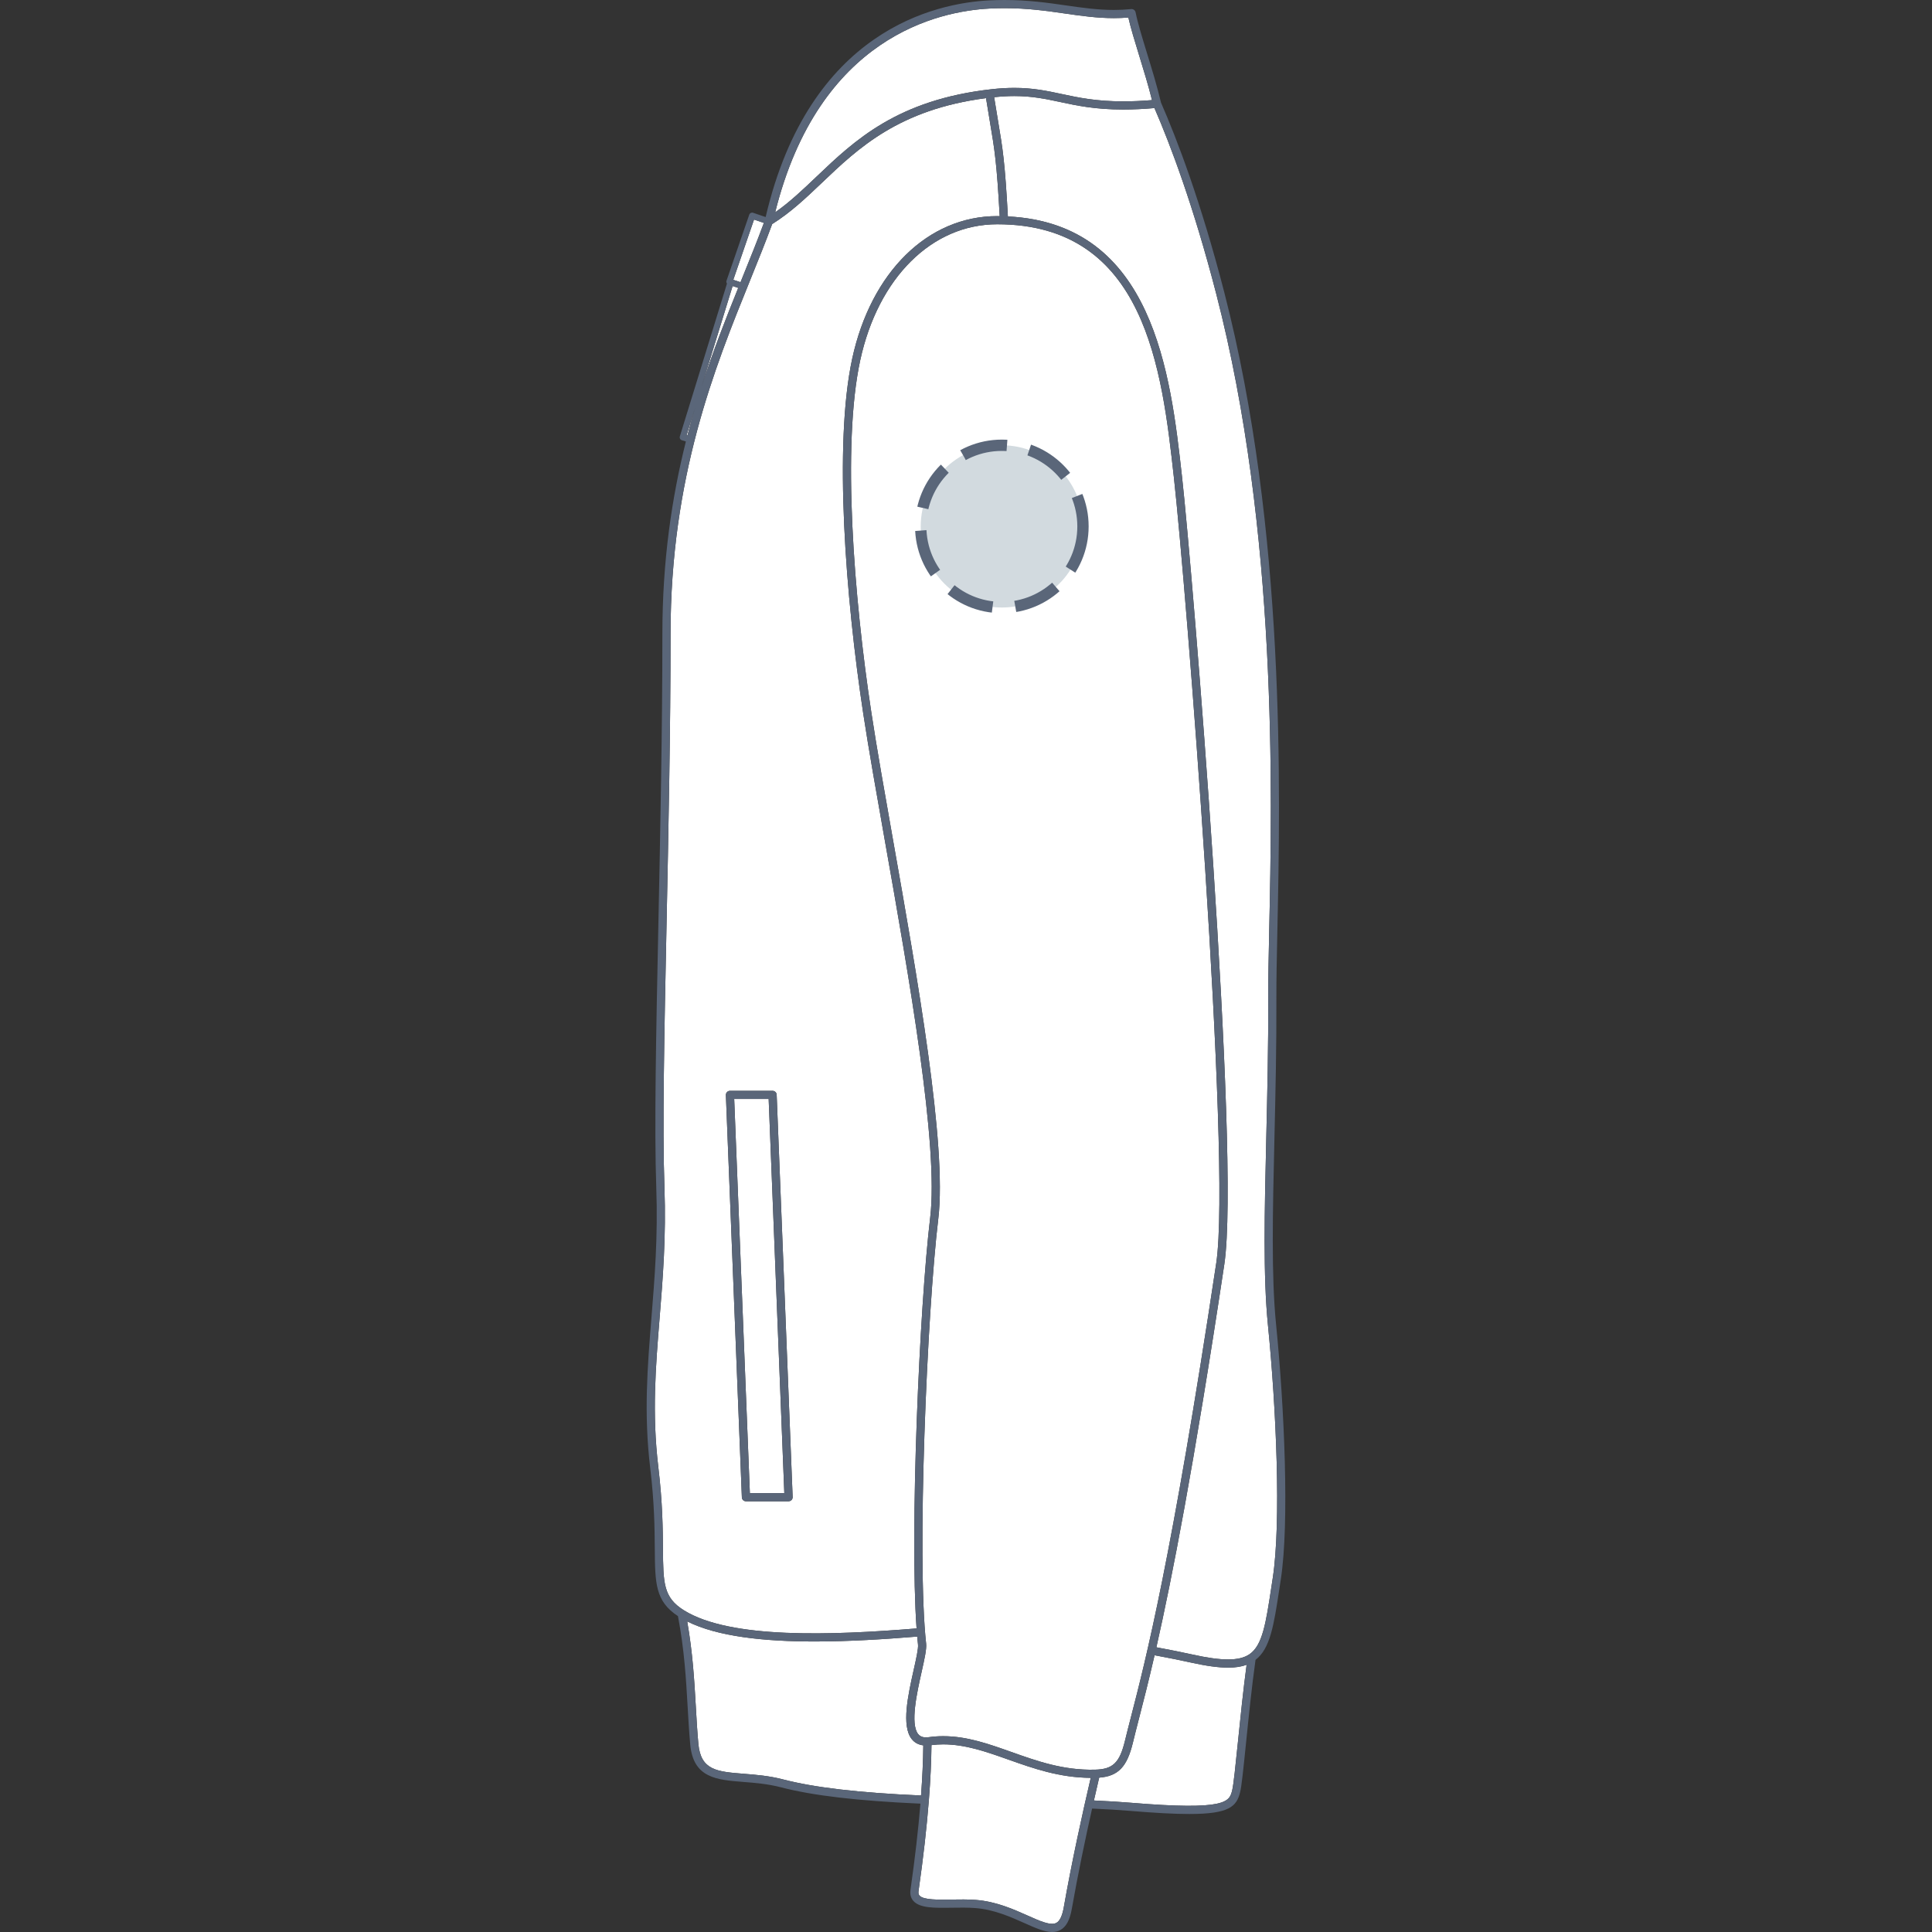
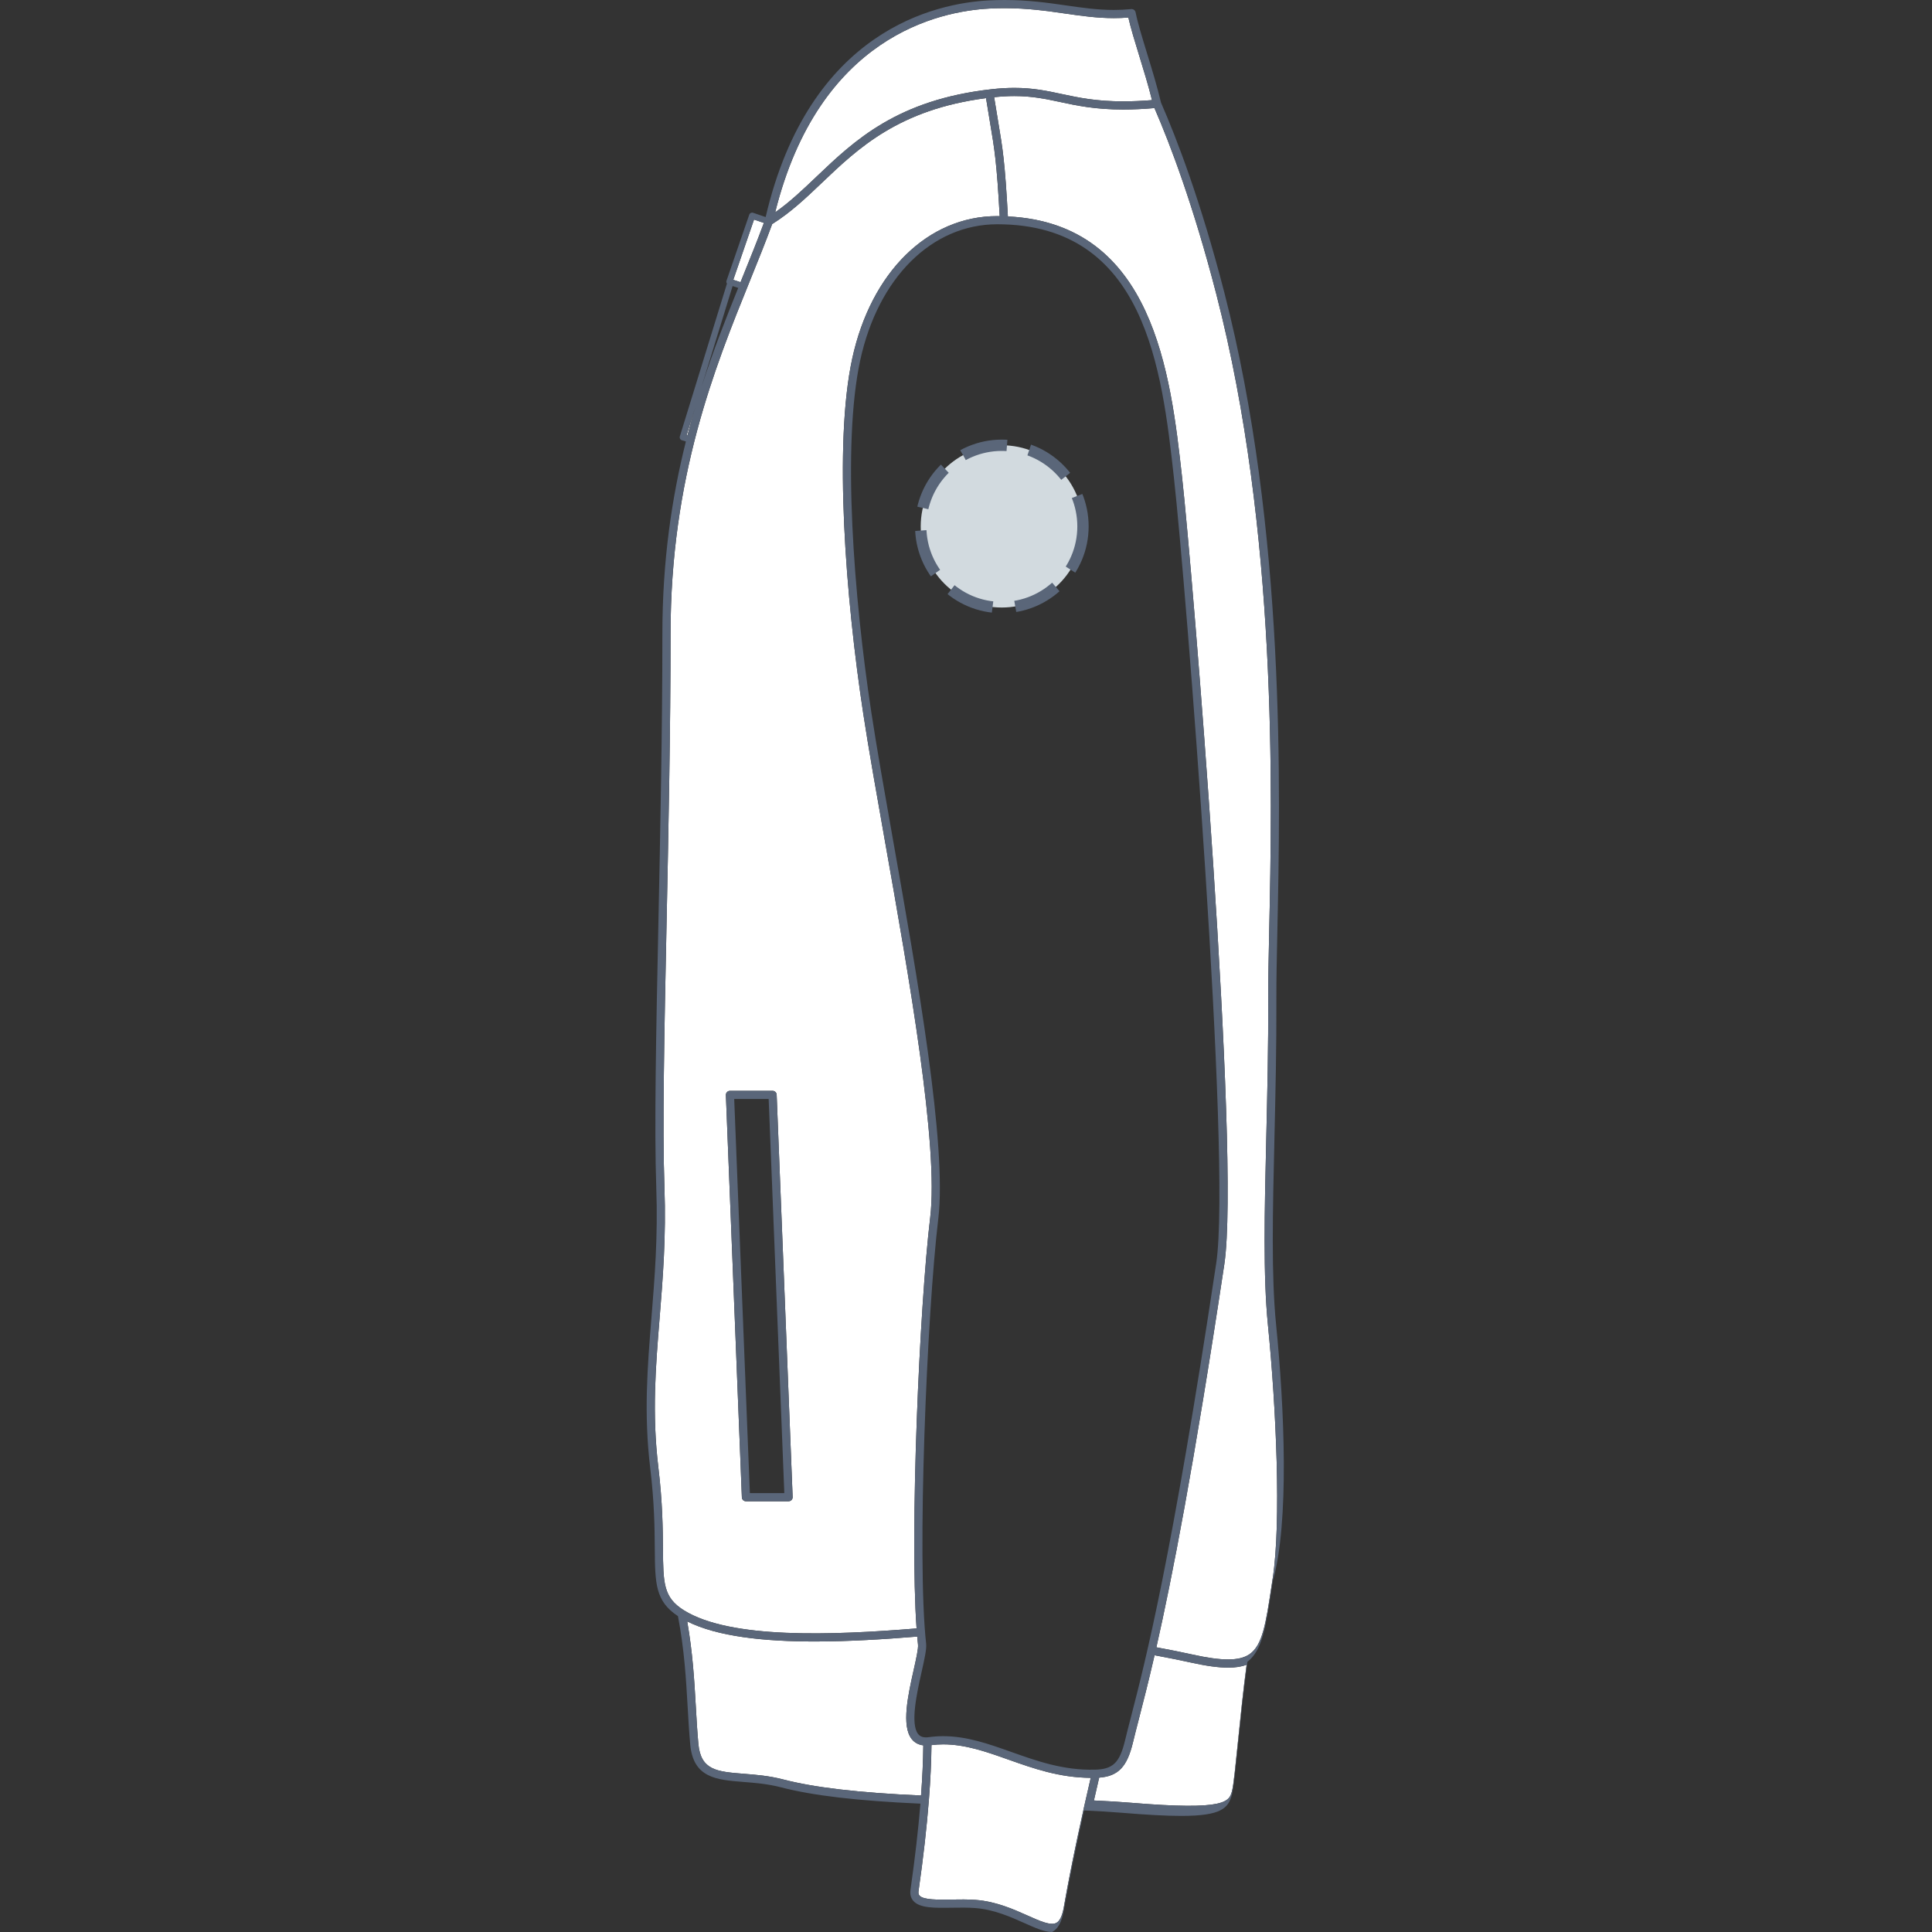
<svg xmlns="http://www.w3.org/2000/svg" version="1.1" id="Veste_classique_manche_gauche" x="0px" y="0px" width="512px" height="512px" viewBox="0 0 512 512" enable-background="new 0 0 512 512" xml:space="preserve">
  <rect x="0" y="0" width="512" height="512" fill="#333333" stroke="none" />
  <g>
    <g id="Background">
-       <path fill="#FFFFFF" d="M185.934,102.454l8.217-26.65l1.486,0.492C192.421,84.256,189.014,92.884,185.934,102.454z" />
      <path fill="#FFFFFF" d="M243.072,433.709c0.066,0.742,0.135,1.455,0.21,2.125c0.118,1.063-0.494,3.793-1.142,6.684    c-1.481,6.619-3.326,14.859-0.509,18.377c0.757,0.947,1.785,1.492,3.052,1.641c-0.041,4.064-0.242,8.502-0.598,13.293    c-16.568-0.734-28.236-2.098-36.633-4.279c-3.65-0.949-7.162-1.227-10.26-1.471c-7.156-0.564-11.476-0.902-12.117-7.961    c-0.301-3.293-0.486-6.521-0.68-9.938c-0.399-6.979-0.824-14.189-2.277-22.484c8.051,4.033,20.453,5.318,33.761,5.318    C224.9,435.014,234.324,434.424,243.072,433.709z" />
      <path fill="#FFFFFF" d="M181.954,115.355l2.217-7.193c-0.694,2.361-1.362,4.783-2.004,7.259L181.954,115.355z" />
      <path fill="#FFFFFF" d="M315.927,438.449c-2.699-0.598-6.027-1.266-9.473-1.9c4.078-18.029,9.906-47.684,17.998-101.473    c4.347-28.898-8.449-184.011-11.188-208.57l-0.042-0.382c-2.986-26.775-7.48-66.895-46.123-68.764    c-0.778-14.461-1.39-18.091-2.582-25.155c-0.31-1.835-0.659-3.897-1.058-6.449c1.881-0.196,3.64-0.302,5.34-0.302    c4.737,0,8.327,0.768,12.126,1.58c4.368,0.934,9.318,1.993,16.74,1.993c2.6,0,5.324-0.13,8.277-0.385    c4.197,9.672,10.35,25.896,16.391,49.306c16.269,63.038,14.805,131.831,14.017,168.789c-0.147,6.932-0.275,12.919-0.258,17.522    c0.05,13.059-0.24,25.438-0.521,37.41c-0.459,19.58-0.854,36.492,0.444,49.482c2.199,21.986,3.536,52.346,1.274,67.049    l-0.362,2.375c-1.462,9.631-2.345,15.447-5.805,17.816c-0.013,0.008-0.025,0.016-0.038,0.023c-0.007,0.006-0.017,0.01-0.023,0.014    C328.399,440.207,323.867,440.217,315.927,438.449z" />
      <path fill="#FFFFFF" d="M300.243,461.771c0.476-1.979,1.021-4.092,1.643-6.5c1.082-4.188,2.431-9.42,4.086-16.611    c3.452,0.635,6.788,1.305,9.486,1.902c4.118,0.916,7.382,1.375,10.021,1.375c1.935,0,3.53-0.252,4.884-0.75    c-0.904,6.758-1.681,14.357-2.314,20.586c-0.613,6.021-1.145,11.219-1.499,12.639c-0.762,3.053-1.363,5.463-26.889,3.336    c-2.831-0.238-6.039-0.434-9.763-0.602c0.49-2.156,0.956-4.188,1.393-6.053C296.374,470.699,298.695,468.213,300.243,461.771z" />
-       <path fill="#FFFFFF" d="M267.963,464.271c-6.044-2.143-11.752-4.166-18.005-4.166c-1.276,0-2.552,0.088-3.797,0.262    c-1.33,0.182-2.239-0.074-2.841-0.824c-2.166-2.707-0.301-11.037,0.934-16.551c0.746-3.338,1.336-5.975,1.18-7.396    c-2.506-22.545,0.221-87.645,3.225-112.646c2.332-19.426-5.6-64.215-11.973-100.204c-2.224-12.559-4.324-24.423-5.772-33.95    c-4.622-30.369-7.822-70.828-2.949-93.307c4.749-21.902,19.003-36.054,36.313-36.054c39.332,0,43.646,38.683,46.795,66.928    l0.042,0.383c3.114,27.92,15.321,180.608,11.198,208.009c-11.801,78.443-18.774,105.461-22.521,119.977    c-0.626,2.422-1.173,4.545-1.652,6.535c-1.415,5.889-3.208,7.619-7.992,7.717C281.729,469.186,274.729,466.672,267.963,464.271z" />
      <path fill="#FFFFFF" d="M246.176,477.004c0-0.016-0.007-0.029-0.007-0.045c0.409-5.242,0.64-10.086,0.681-14.49    c1.023-0.125,2.063-0.197,3.108-0.197c5.882,0,11.42,1.963,17.282,4.041c6.643,2.355,13.515,4.781,21.814,4.834    c-2.138,9.168-5.007,22.145-7.145,34.32c-0.395,2.248-1.057,3.633-1.966,4.117c-1.503,0.793-4.326-0.469-7.604-1.936    c-3.727-1.666-8.361-3.738-13.728-4.152c-2.098-0.162-4.286-0.129-6.403-0.094c-3.685,0.059-7.495,0.117-8.536-1.064    c-0.156-0.176-0.352-0.492-0.249-1.203l0.05-0.338c1.235-8.639,2.123-16.551,2.687-23.73    C246.163,477.045,246.175,477.025,246.176,477.004z" />
      <path fill="#FFFFFF" d="M196.245,74.787l-1.916-0.635l5.498-15.963l2.61,0.888c-1.699,4.603-3.621,9.358-5.654,14.383    C196.604,73.899,196.425,74.346,196.245,74.787z" />
      <path fill="#FFFFFF" d="M299.027,4.65c0.642,2.834,1.729,6.374,2.874,10.099c1.192,3.88,2.424,7.878,3.39,11.781    c-2.716,0.223-5.223,0.332-7.625,0.332c-7.192,0-11.816-0.99-16.286-1.945c-3.915-0.838-7.613-1.629-12.58-1.629    c-1.902,0-3.856,0.115-5.971,0.35c-25.042,2.784-36.392,13.6-46.407,23.142c-3.632,3.46-7.093,6.759-10.992,9.489    c11.625-46.654,43.469-53.321,56.802-54.001c1.329-0.069,2.672-0.104,3.989-0.104c6.135,0,11.164,0.722,16.029,1.421    c4.354,0.625,8.465,1.216,12.939,1.216C296.496,4.801,297.76,4.752,299.027,4.65z" />
      <path fill="#FFFFFF" d="M217.915,48.344c-4.304,4.101-8.378,7.973-13.279,11.034c-1.751,4.771-3.739,9.689-5.846,14.894    c-9.396,23.197-21.088,52.067-21.088,93.719c0,25.617-0.562,52.756-1.056,76.699c-0.603,29.117-1.123,54.268-0.56,70.025    c0.465,13.041-0.424,24.014-1.284,34.623c-1.053,12.967-2.046,25.217-0.335,39.475c1.128,9.396,1.183,16.441,1.224,21.586    c0.072,9.152,0.101,12.939,5.533,16.336c12.275,7.668,39.224,6.652,61.676,4.818c-1.825-25.715,0.767-85.197,3.607-108.861    c2.293-19.105-5.605-63.721-11.953-99.569c-2.227-12.573-4.33-24.449-5.783-34.002c-4.649-30.559-7.858-71.325-2.924-94.091    c4.975-22.938,20.06-37.76,38.428-37.76c0.225,0,0.432,0.019,0.653,0.021c-0.768-14.188-1.372-17.771-2.546-24.727    c-0.314-1.862-0.669-3.961-1.075-6.56C238.215,29.01,227.441,39.268,217.915,48.344z M210.061,396.727    c0.012,0.295-0.098,0.58-0.302,0.793c-0.202,0.213-0.485,0.332-0.78,0.332h-11.295c-0.582,0.002-1.061-0.457-1.082-1.039    l-4.235-106.607c-0.013-0.295,0.098-0.582,0.301-0.793c0.205-0.213,0.485-0.332,0.781-0.332h11.296    c0.581,0,1.059,0.459,1.081,1.039L210.061,396.727z" />
-       <polygon fill="#FFFFFF" points="194.572,291.244 203.703,291.244 207.852,395.688 198.723,395.688   " />
    </g>
    <g id="Outline">
-       <path fill="#5A6679" d="M338.169,350.936c-1.285-12.857-0.892-29.707-0.434-49.215c0.28-11.988,0.571-24.381,0.521-37.471    c-0.019-4.574,0.11-10.55,0.257-17.469c0.791-37.063,2.26-106.049-14.084-169.377c-6.195-24.005-12.52-40.534-16.751-50.206    c-1.02-4.342-2.447-8.986-3.707-13.086c-1.261-4.103-2.452-7.977-3.025-10.84c-0.108-0.545-0.609-0.917-1.169-0.864    c-1.521,0.154-3.021,0.228-4.588,0.228c-4.318,0-8.356-0.579-12.631-1.192C277.618,0.733,272.511,0,266.221,0    c-1.354,0-2.734,0.035-4.099,0.104c-13.989,0.715-47.624,7.762-59.218,57.417l-3.319-1.13c-0.426-0.146-0.884,0.081-1.028,0.504    l-6.027,17.504c-0.072,0.205-0.057,0.43,0.039,0.624c0.022,0.044,0.061,0.075,0.09,0.114l-12.495,40.516    c-0.063,0.205-0.042,0.429,0.058,0.619c0.102,0.188,0.273,0.333,0.48,0.396l1.063,0.326c-3.677,14.679-6.227,31.433-6.227,50.996    c0,25.595-0.561,52.72-1.055,76.654c-0.604,29.152-1.123,54.328-0.56,70.148c0.461,12.914-0.422,23.822-1.278,34.371    c-1.061,13.078-2.062,25.432-0.326,39.906c1.113,9.275,1.166,15.967,1.209,21.344c0.072,9.193,0.123,13.91,6.139,17.877    c1.7,8.93,2.143,16.598,2.566,24.012c0.197,3.436,0.383,6.68,0.687,10.012c0.808,8.875,6.968,9.359,14.103,9.922    c3.011,0.236,6.42,0.506,9.888,1.406c8.532,2.219,20.323,3.602,37.01,4.344c-0.563,6.842-1.42,14.348-2.586,22.504l-0.049,0.338    c-0.169,1.182,0.089,2.172,0.766,2.939c1.702,1.932,5.638,1.873,10.196,1.799c2.068-0.031,4.207-0.064,6.203,0.088    c4.991,0.385,9.437,2.373,13.01,3.971c2.875,1.287,5.31,2.375,7.359,2.375c0.769,0,1.481-0.152,2.145-0.504    c1.572-0.836,2.552-2.633,3.081-5.654c1.585-9.037,3.578-18.518,5.372-26.551c3.859,0.17,7.165,0.369,10.064,0.611    c6.67,0.555,11.766,0.826,15.68,0.826c10.688,0,12.548-2.023,13.49-5.795c0.393-1.568,0.878-6.34,1.552-12.941    c0.682-6.707,1.529-15.014,2.524-22.107c3.906-3.008,4.841-9.094,6.343-18.984l0.361-2.369    C341.721,403.641,340.382,373.053,338.169,350.936z M262.231,2.268c1.329-0.069,2.672-0.104,3.989-0.104    c6.135,0,11.164,0.722,16.029,1.421c4.354,0.625,8.465,1.216,12.939,1.216c1.307,0,2.57-0.049,3.838-0.15    c0.642,2.834,1.729,6.374,2.874,10.099c1.192,3.88,2.424,7.878,3.39,11.781c-2.716,0.223-5.223,0.332-7.625,0.332    c-7.192,0-11.816-0.99-16.286-1.945c-3.915-0.838-7.613-1.629-12.58-1.629c-1.902,0-3.856,0.115-5.971,0.35    c-25.042,2.784-36.392,13.6-46.407,23.142c-3.632,3.46-7.093,6.759-10.992,9.489C217.055,9.614,248.898,2.947,262.231,2.268z     M199.827,58.189l2.61,0.888c-1.699,4.603-3.621,9.358-5.654,14.383c-0.18,0.439-0.358,0.886-0.538,1.327l-1.916-0.635    L199.827,58.189z M194.15,75.804l1.486,0.492c-3.216,7.96-6.623,16.588-9.703,26.158L194.15,75.804z M181.954,115.355l2.217-7.193    c-0.694,2.361-1.362,4.783-2.004,7.259L181.954,115.355z M175.691,410.398c-0.041-5.145-0.096-12.189-1.224-21.586    c-1.711-14.258-0.718-26.508,0.335-39.475c0.86-10.609,1.749-21.582,1.284-34.623c-0.563-15.758-0.043-40.908,0.56-70.025    c0.494-23.943,1.056-51.082,1.056-76.699c0-41.651,11.692-70.521,21.088-93.719c2.106-5.204,4.095-10.122,5.846-14.894    c4.901-3.062,8.976-6.934,13.279-11.034c9.526-9.076,20.3-19.334,43.393-22.34c0.406,2.599,0.761,4.697,1.075,6.56    c1.174,6.955,1.778,10.539,2.546,24.727c-0.222-0.002-0.429-0.021-0.653-0.021c-18.368,0-33.453,14.821-38.428,37.76    c-4.935,22.766-1.726,63.532,2.924,94.091c1.453,9.553,3.557,21.429,5.783,34.002c6.348,35.849,14.246,80.464,11.953,99.569    c-2.841,23.664-5.433,83.146-3.607,108.861c-22.452,1.834-49.4,2.85-61.676-4.818    C175.792,423.338,175.764,419.551,175.691,410.398z M299.79,454.73c-0.626,2.422-1.173,4.545-1.652,6.535    c-1.415,5.889-3.208,7.619-7.992,7.717c-8.416,0.203-15.417-2.311-22.183-4.711c-6.044-2.143-11.752-4.166-18.005-4.166    c-1.276,0-2.552,0.088-3.797,0.262c-1.33,0.182-2.239-0.074-2.841-0.824c-2.166-2.707-0.301-11.037,0.934-16.551    c0.746-3.338,1.336-5.975,1.18-7.396c-2.506-22.545,0.221-87.645,3.225-112.646c2.332-19.426-5.6-64.215-11.973-100.204    c-2.224-12.559-4.324-24.423-5.772-33.95c-4.622-30.369-7.822-70.828-2.949-93.307c4.749-21.902,19.003-36.054,36.313-36.054    c39.332,0,43.646,38.683,46.795,66.928l0.042,0.383c3.114,27.92,15.321,180.608,11.198,208.009    C310.511,413.197,303.537,440.215,299.79,454.73z M207.453,471.549c-3.65-0.949-7.162-1.227-10.26-1.471    c-7.156-0.564-11.476-0.902-12.117-7.961c-0.301-3.293-0.486-6.521-0.68-9.938c-0.399-6.979-0.824-14.189-2.277-22.484    c8.051,4.033,20.453,5.318,33.761,5.318c9.021,0,18.444-0.59,27.192-1.305c0.066,0.742,0.135,1.455,0.21,2.125    c0.118,1.063-0.494,3.793-1.142,6.684c-1.481,6.619-3.326,14.859-0.509,18.377c0.757,0.947,1.785,1.492,3.052,1.641    c-0.041,4.064-0.242,8.502-0.598,13.293C227.518,475.094,215.85,473.73,207.453,471.549z M281.91,505.467    c-0.395,2.248-1.057,3.633-1.966,4.117c-1.503,0.793-4.326-0.469-7.604-1.936c-3.727-1.666-8.361-3.738-13.728-4.152    c-2.098-0.162-4.286-0.129-6.403-0.094c-3.685,0.059-7.495,0.117-8.536-1.064c-0.156-0.176-0.352-0.492-0.249-1.203l0.05-0.338    c1.235-8.639,2.123-16.551,2.687-23.73c0.002-0.021,0.014-0.041,0.015-0.063c0-0.016-0.007-0.029-0.007-0.045    c0.409-5.242,0.64-10.086,0.681-14.49c1.023-0.125,2.063-0.197,3.108-0.197c5.882,0,11.42,1.963,17.282,4.041    c6.643,2.355,13.515,4.781,21.814,4.834C286.917,480.314,284.048,493.291,281.91,505.467z M328.048,461.773    c-0.613,6.021-1.145,11.219-1.499,12.639c-0.762,3.053-1.363,5.463-26.889,3.336c-2.831-0.238-6.039-0.434-9.763-0.602    c0.49-2.156,0.956-4.188,1.393-6.053c5.084-0.395,7.405-2.881,8.953-9.322c0.476-1.979,1.021-4.092,1.643-6.5    c1.082-4.188,2.431-9.42,4.086-16.611c3.452,0.635,6.788,1.305,9.486,1.902c4.118,0.916,7.382,1.375,10.021,1.375    c1.935,0,3.53-0.252,4.884-0.75C329.458,447.945,328.682,455.545,328.048,461.773z M337.29,418.201l-0.362,2.375    c-1.462,9.631-2.345,15.447-5.805,17.816c-0.013,0.008-0.025,0.016-0.038,0.023c-0.007,0.006-0.017,0.01-0.023,0.014    c-2.662,1.777-7.194,1.787-15.135,0.02c-2.699-0.598-6.027-1.266-9.473-1.9c4.078-18.029,9.906-47.684,17.998-101.473    c4.347-28.898-8.449-184.011-11.188-208.57l-0.042-0.382c-2.986-26.775-7.48-66.895-46.123-68.764    c-0.778-14.461-1.39-18.091-2.582-25.155c-0.31-1.835-0.659-3.897-1.058-6.449c1.881-0.196,3.64-0.302,5.34-0.302    c4.737,0,8.327,0.768,12.126,1.58c4.368,0.934,9.318,1.993,16.74,1.993c2.6,0,5.324-0.13,8.277-0.385    c4.197,9.672,10.35,25.896,16.391,49.306c16.269,63.038,14.805,131.831,14.017,168.789c-0.147,6.932-0.275,12.919-0.258,17.522    c0.05,13.059-0.24,25.438-0.521,37.41c-0.459,19.58-0.854,36.492,0.444,49.482C338.215,373.139,339.552,403.498,337.29,418.201z" />
+       <path fill="#5A6679" d="M338.169,350.936c-1.285-12.857-0.892-29.707-0.434-49.215c0.28-11.988,0.571-24.381,0.521-37.471    c-0.019-4.574,0.11-10.55,0.257-17.469c0.791-37.063,2.26-106.049-14.084-169.377c-6.195-24.005-12.52-40.534-16.751-50.206    c-1.02-4.342-2.447-8.986-3.707-13.086c-1.261-4.103-2.452-7.977-3.025-10.84c-0.108-0.545-0.609-0.917-1.169-0.864    c-1.521,0.154-3.021,0.228-4.588,0.228c-4.318,0-8.356-0.579-12.631-1.192C277.618,0.733,272.511,0,266.221,0    c-1.354,0-2.734,0.035-4.099,0.104c-13.989,0.715-47.624,7.762-59.218,57.417l-3.319-1.13c-0.426-0.146-0.884,0.081-1.028,0.504    l-6.027,17.504c-0.072,0.205-0.057,0.43,0.039,0.624c0.022,0.044,0.061,0.075,0.09,0.114l-12.495,40.516    c-0.063,0.205-0.042,0.429,0.058,0.619c0.102,0.188,0.273,0.333,0.48,0.396l1.063,0.326c-3.677,14.679-6.227,31.433-6.227,50.996    c0,25.595-0.561,52.72-1.055,76.654c-0.604,29.152-1.123,54.328-0.56,70.148c0.461,12.914-0.422,23.822-1.278,34.371    c-1.061,13.078-2.062,25.432-0.326,39.906c1.113,9.275,1.166,15.967,1.209,21.344c0.072,9.193,0.123,13.91,6.139,17.877    c1.7,8.93,2.143,16.598,2.566,24.012c0.197,3.436,0.383,6.68,0.687,10.012c0.808,8.875,6.968,9.359,14.103,9.922    c3.011,0.236,6.42,0.506,9.888,1.406c8.532,2.219,20.323,3.602,37.01,4.344c-0.563,6.842-1.42,14.348-2.586,22.504l-0.049,0.338    c-0.169,1.182,0.089,2.172,0.766,2.939c1.702,1.932,5.638,1.873,10.196,1.799c2.068-0.031,4.207-0.064,6.203,0.088    c4.991,0.385,9.437,2.373,13.01,3.971c2.875,1.287,5.31,2.375,7.359,2.375c1.572-0.836,2.552-2.633,3.081-5.654c1.585-9.037,3.578-18.518,5.372-26.551c3.859,0.17,7.165,0.369,10.064,0.611    c6.67,0.555,11.766,0.826,15.68,0.826c10.688,0,12.548-2.023,13.49-5.795c0.393-1.568,0.878-6.34,1.552-12.941    c0.682-6.707,1.529-15.014,2.524-22.107c3.906-3.008,4.841-9.094,6.343-18.984l0.361-2.369    C341.721,403.641,340.382,373.053,338.169,350.936z M262.231,2.268c1.329-0.069,2.672-0.104,3.989-0.104    c6.135,0,11.164,0.722,16.029,1.421c4.354,0.625,8.465,1.216,12.939,1.216c1.307,0,2.57-0.049,3.838-0.15    c0.642,2.834,1.729,6.374,2.874,10.099c1.192,3.88,2.424,7.878,3.39,11.781c-2.716,0.223-5.223,0.332-7.625,0.332    c-7.192,0-11.816-0.99-16.286-1.945c-3.915-0.838-7.613-1.629-12.58-1.629c-1.902,0-3.856,0.115-5.971,0.35    c-25.042,2.784-36.392,13.6-46.407,23.142c-3.632,3.46-7.093,6.759-10.992,9.489C217.055,9.614,248.898,2.947,262.231,2.268z     M199.827,58.189l2.61,0.888c-1.699,4.603-3.621,9.358-5.654,14.383c-0.18,0.439-0.358,0.886-0.538,1.327l-1.916-0.635    L199.827,58.189z M194.15,75.804l1.486,0.492c-3.216,7.96-6.623,16.588-9.703,26.158L194.15,75.804z M181.954,115.355l2.217-7.193    c-0.694,2.361-1.362,4.783-2.004,7.259L181.954,115.355z M175.691,410.398c-0.041-5.145-0.096-12.189-1.224-21.586    c-1.711-14.258-0.718-26.508,0.335-39.475c0.86-10.609,1.749-21.582,1.284-34.623c-0.563-15.758-0.043-40.908,0.56-70.025    c0.494-23.943,1.056-51.082,1.056-76.699c0-41.651,11.692-70.521,21.088-93.719c2.106-5.204,4.095-10.122,5.846-14.894    c4.901-3.062,8.976-6.934,13.279-11.034c9.526-9.076,20.3-19.334,43.393-22.34c0.406,2.599,0.761,4.697,1.075,6.56    c1.174,6.955,1.778,10.539,2.546,24.727c-0.222-0.002-0.429-0.021-0.653-0.021c-18.368,0-33.453,14.821-38.428,37.76    c-4.935,22.766-1.726,63.532,2.924,94.091c1.453,9.553,3.557,21.429,5.783,34.002c6.348,35.849,14.246,80.464,11.953,99.569    c-2.841,23.664-5.433,83.146-3.607,108.861c-22.452,1.834-49.4,2.85-61.676-4.818    C175.792,423.338,175.764,419.551,175.691,410.398z M299.79,454.73c-0.626,2.422-1.173,4.545-1.652,6.535    c-1.415,5.889-3.208,7.619-7.992,7.717c-8.416,0.203-15.417-2.311-22.183-4.711c-6.044-2.143-11.752-4.166-18.005-4.166    c-1.276,0-2.552,0.088-3.797,0.262c-1.33,0.182-2.239-0.074-2.841-0.824c-2.166-2.707-0.301-11.037,0.934-16.551    c0.746-3.338,1.336-5.975,1.18-7.396c-2.506-22.545,0.221-87.645,3.225-112.646c2.332-19.426-5.6-64.215-11.973-100.204    c-2.224-12.559-4.324-24.423-5.772-33.95c-4.622-30.369-7.822-70.828-2.949-93.307c4.749-21.902,19.003-36.054,36.313-36.054    c39.332,0,43.646,38.683,46.795,66.928l0.042,0.383c3.114,27.92,15.321,180.608,11.198,208.009    C310.511,413.197,303.537,440.215,299.79,454.73z M207.453,471.549c-3.65-0.949-7.162-1.227-10.26-1.471    c-7.156-0.564-11.476-0.902-12.117-7.961c-0.301-3.293-0.486-6.521-0.68-9.938c-0.399-6.979-0.824-14.189-2.277-22.484    c8.051,4.033,20.453,5.318,33.761,5.318c9.021,0,18.444-0.59,27.192-1.305c0.066,0.742,0.135,1.455,0.21,2.125    c0.118,1.063-0.494,3.793-1.142,6.684c-1.481,6.619-3.326,14.859-0.509,18.377c0.757,0.947,1.785,1.492,3.052,1.641    c-0.041,4.064-0.242,8.502-0.598,13.293C227.518,475.094,215.85,473.73,207.453,471.549z M281.91,505.467    c-0.395,2.248-1.057,3.633-1.966,4.117c-1.503,0.793-4.326-0.469-7.604-1.936c-3.727-1.666-8.361-3.738-13.728-4.152    c-2.098-0.162-4.286-0.129-6.403-0.094c-3.685,0.059-7.495,0.117-8.536-1.064c-0.156-0.176-0.352-0.492-0.249-1.203l0.05-0.338    c1.235-8.639,2.123-16.551,2.687-23.73c0.002-0.021,0.014-0.041,0.015-0.063c0-0.016-0.007-0.029-0.007-0.045    c0.409-5.242,0.64-10.086,0.681-14.49c1.023-0.125,2.063-0.197,3.108-0.197c5.882,0,11.42,1.963,17.282,4.041    c6.643,2.355,13.515,4.781,21.814,4.834C286.917,480.314,284.048,493.291,281.91,505.467z M328.048,461.773    c-0.613,6.021-1.145,11.219-1.499,12.639c-0.762,3.053-1.363,5.463-26.889,3.336c-2.831-0.238-6.039-0.434-9.763-0.602    c0.49-2.156,0.956-4.188,1.393-6.053c5.084-0.395,7.405-2.881,8.953-9.322c0.476-1.979,1.021-4.092,1.643-6.5    c1.082-4.188,2.431-9.42,4.086-16.611c3.452,0.635,6.788,1.305,9.486,1.902c4.118,0.916,7.382,1.375,10.021,1.375    c1.935,0,3.53-0.252,4.884-0.75C329.458,447.945,328.682,455.545,328.048,461.773z M337.29,418.201l-0.362,2.375    c-1.462,9.631-2.345,15.447-5.805,17.816c-0.013,0.008-0.025,0.016-0.038,0.023c-0.007,0.006-0.017,0.01-0.023,0.014    c-2.662,1.777-7.194,1.787-15.135,0.02c-2.699-0.598-6.027-1.266-9.473-1.9c4.078-18.029,9.906-47.684,17.998-101.473    c4.347-28.898-8.449-184.011-11.188-208.57l-0.042-0.382c-2.986-26.775-7.48-66.895-46.123-68.764    c-0.778-14.461-1.39-18.091-2.582-25.155c-0.31-1.835-0.659-3.897-1.058-6.449c1.881-0.196,3.64-0.302,5.34-0.302    c4.737,0,8.327,0.768,12.126,1.58c4.368,0.934,9.318,1.993,16.74,1.993c2.6,0,5.324-0.13,8.277-0.385    c4.197,9.672,10.35,25.896,16.391,49.306c16.269,63.038,14.805,131.831,14.017,168.789c-0.147,6.932-0.275,12.919-0.258,17.522    c0.05,13.059-0.24,25.438-0.521,37.41c-0.459,19.58-0.854,36.492,0.444,49.482C338.215,373.139,339.552,403.498,337.29,418.201z" />
      <path fill="#5A6679" d="M197.684,397.852h11.295c0.295,0,0.578-0.119,0.78-0.332c0.204-0.213,0.313-0.498,0.302-0.793    l-4.235-106.607c-0.022-0.58-0.5-1.039-1.081-1.039h-11.296c-0.296,0-0.576,0.119-0.781,0.332    c-0.203,0.211-0.313,0.498-0.301,0.793l4.235,106.607C196.623,397.395,197.102,397.854,197.684,397.852z M203.703,291.244    l4.148,104.443h-9.129l-4.15-104.443H203.703z" />
    </g>
  </g>
  <circle fill="#D2DADF" cx="265.5" cy="139.5" r="21.5" />
  <circle stroke="#5A6679" fill="none" stroke-width="3" stroke-miterlimit="10" stroke-dasharray="12.08,6.04" cx="265.5" cy="139.5" r="21.5" />
</svg>